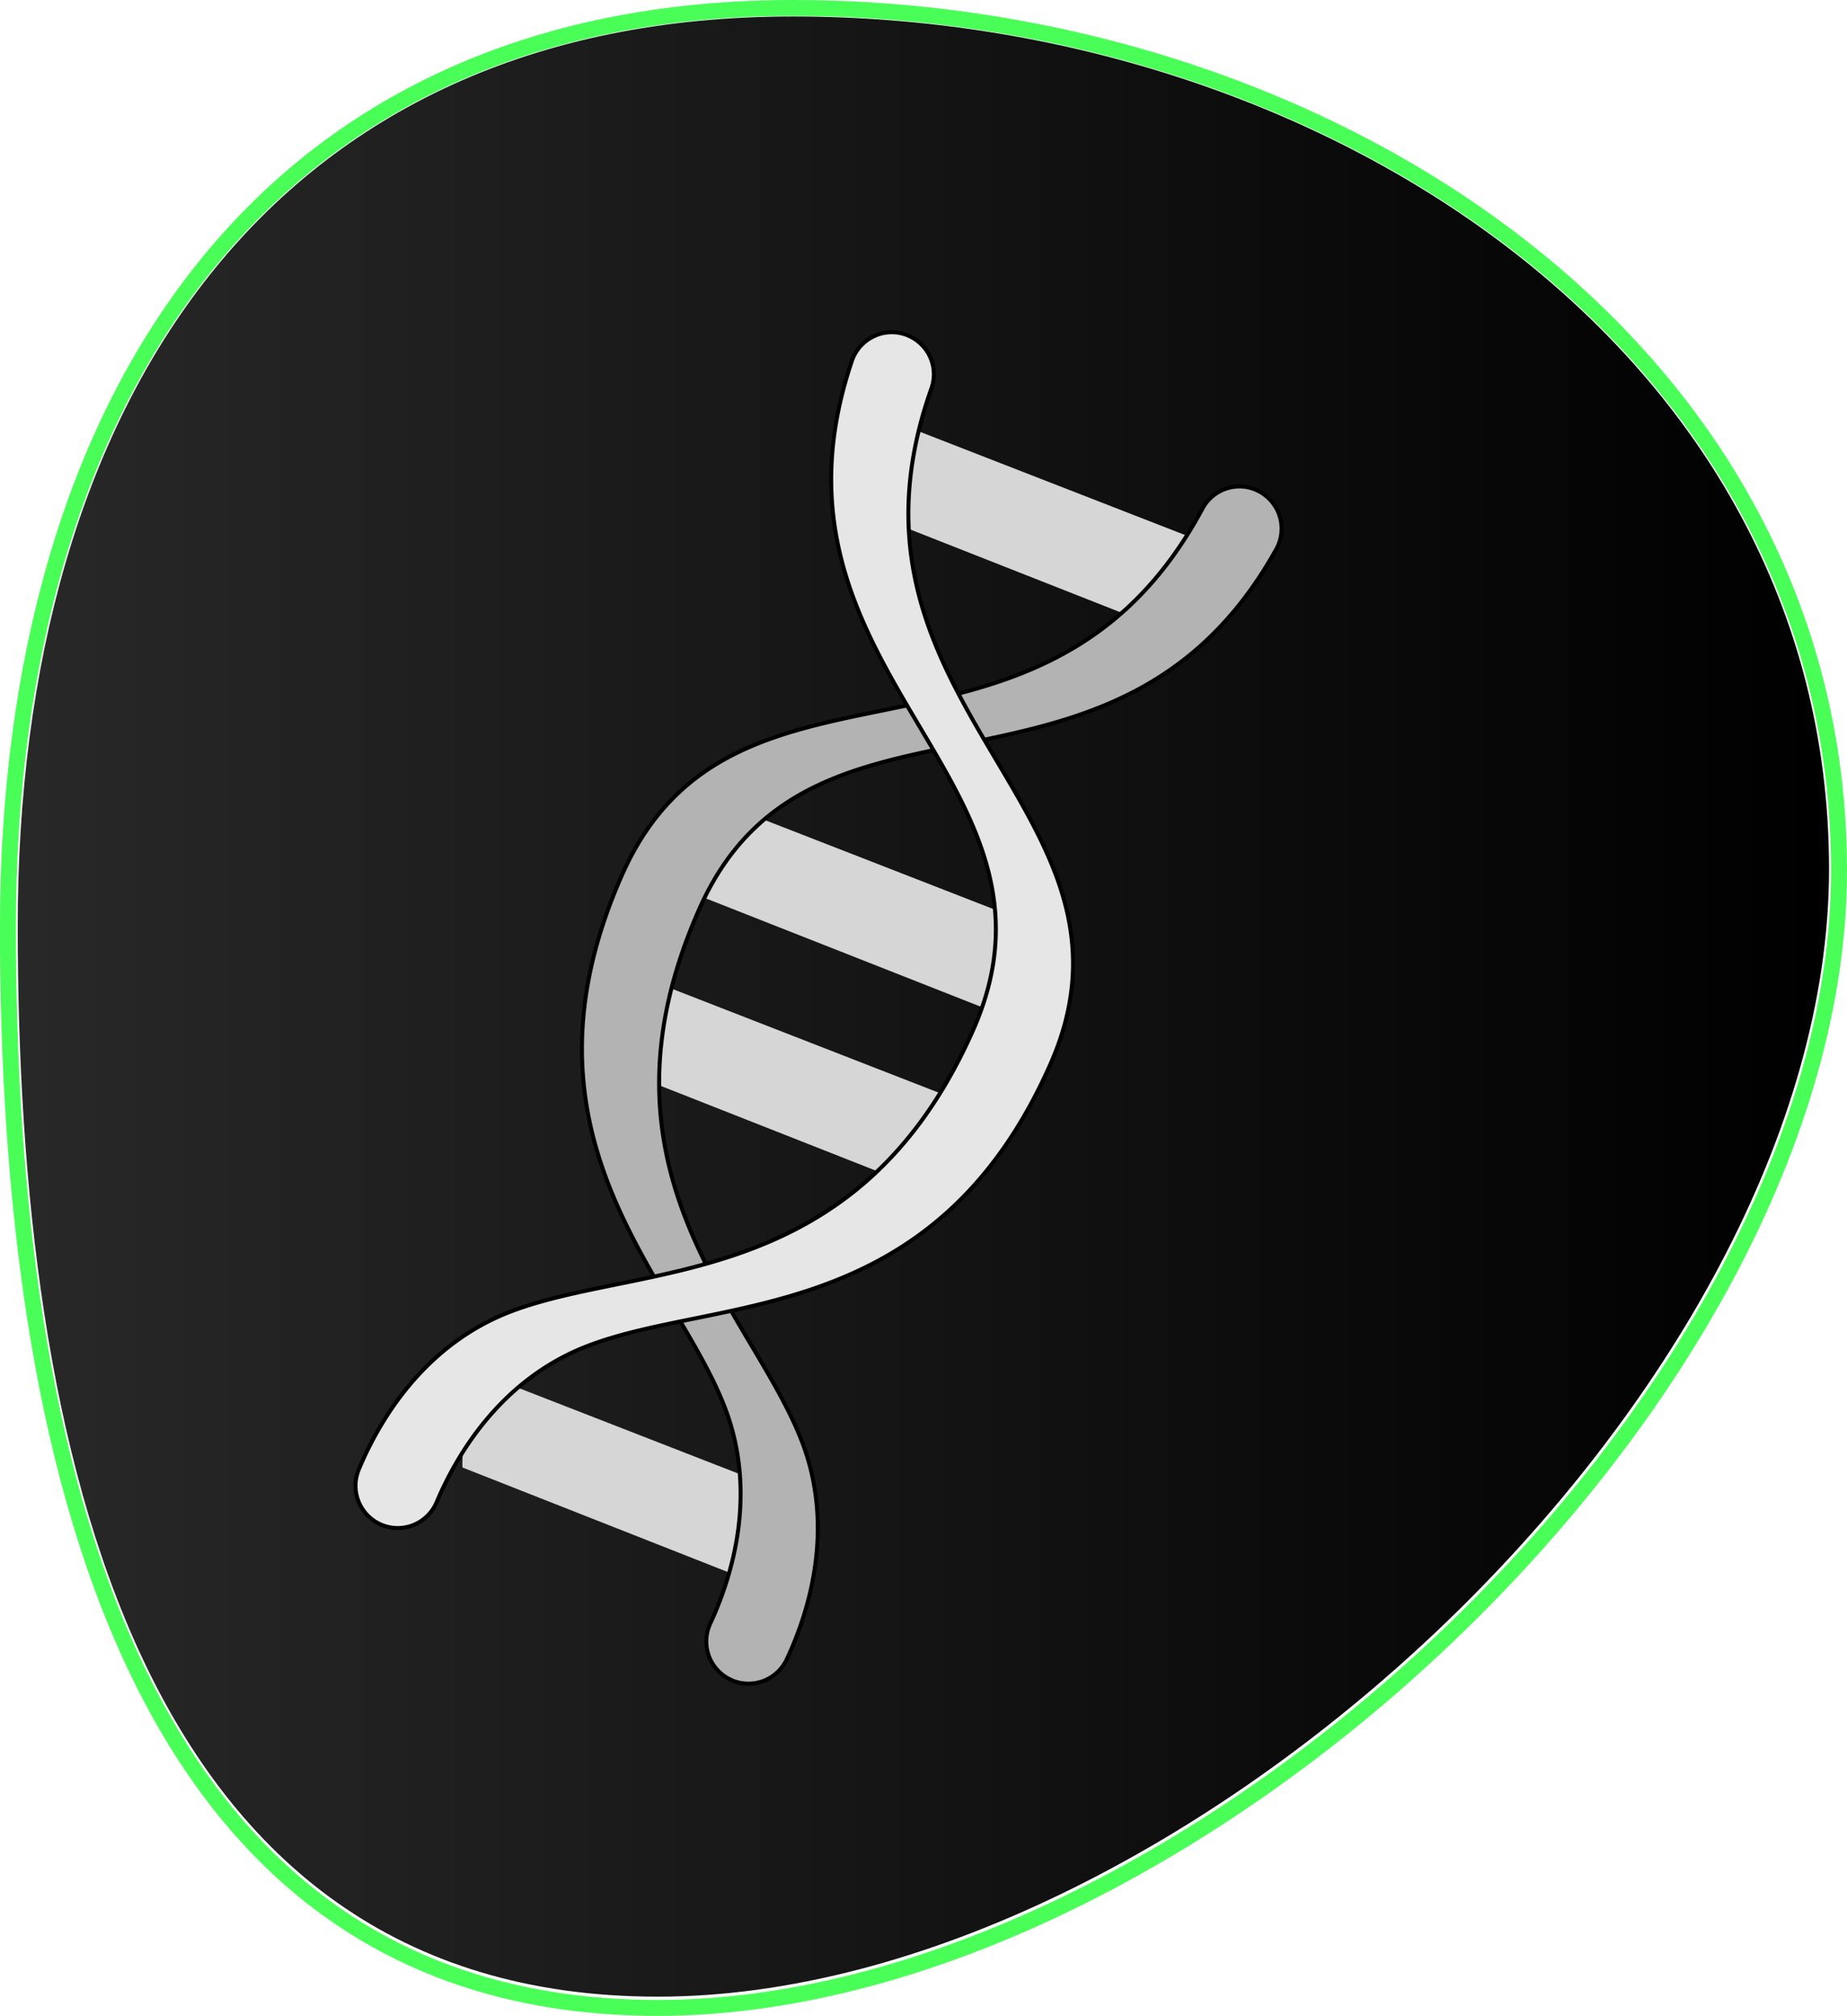
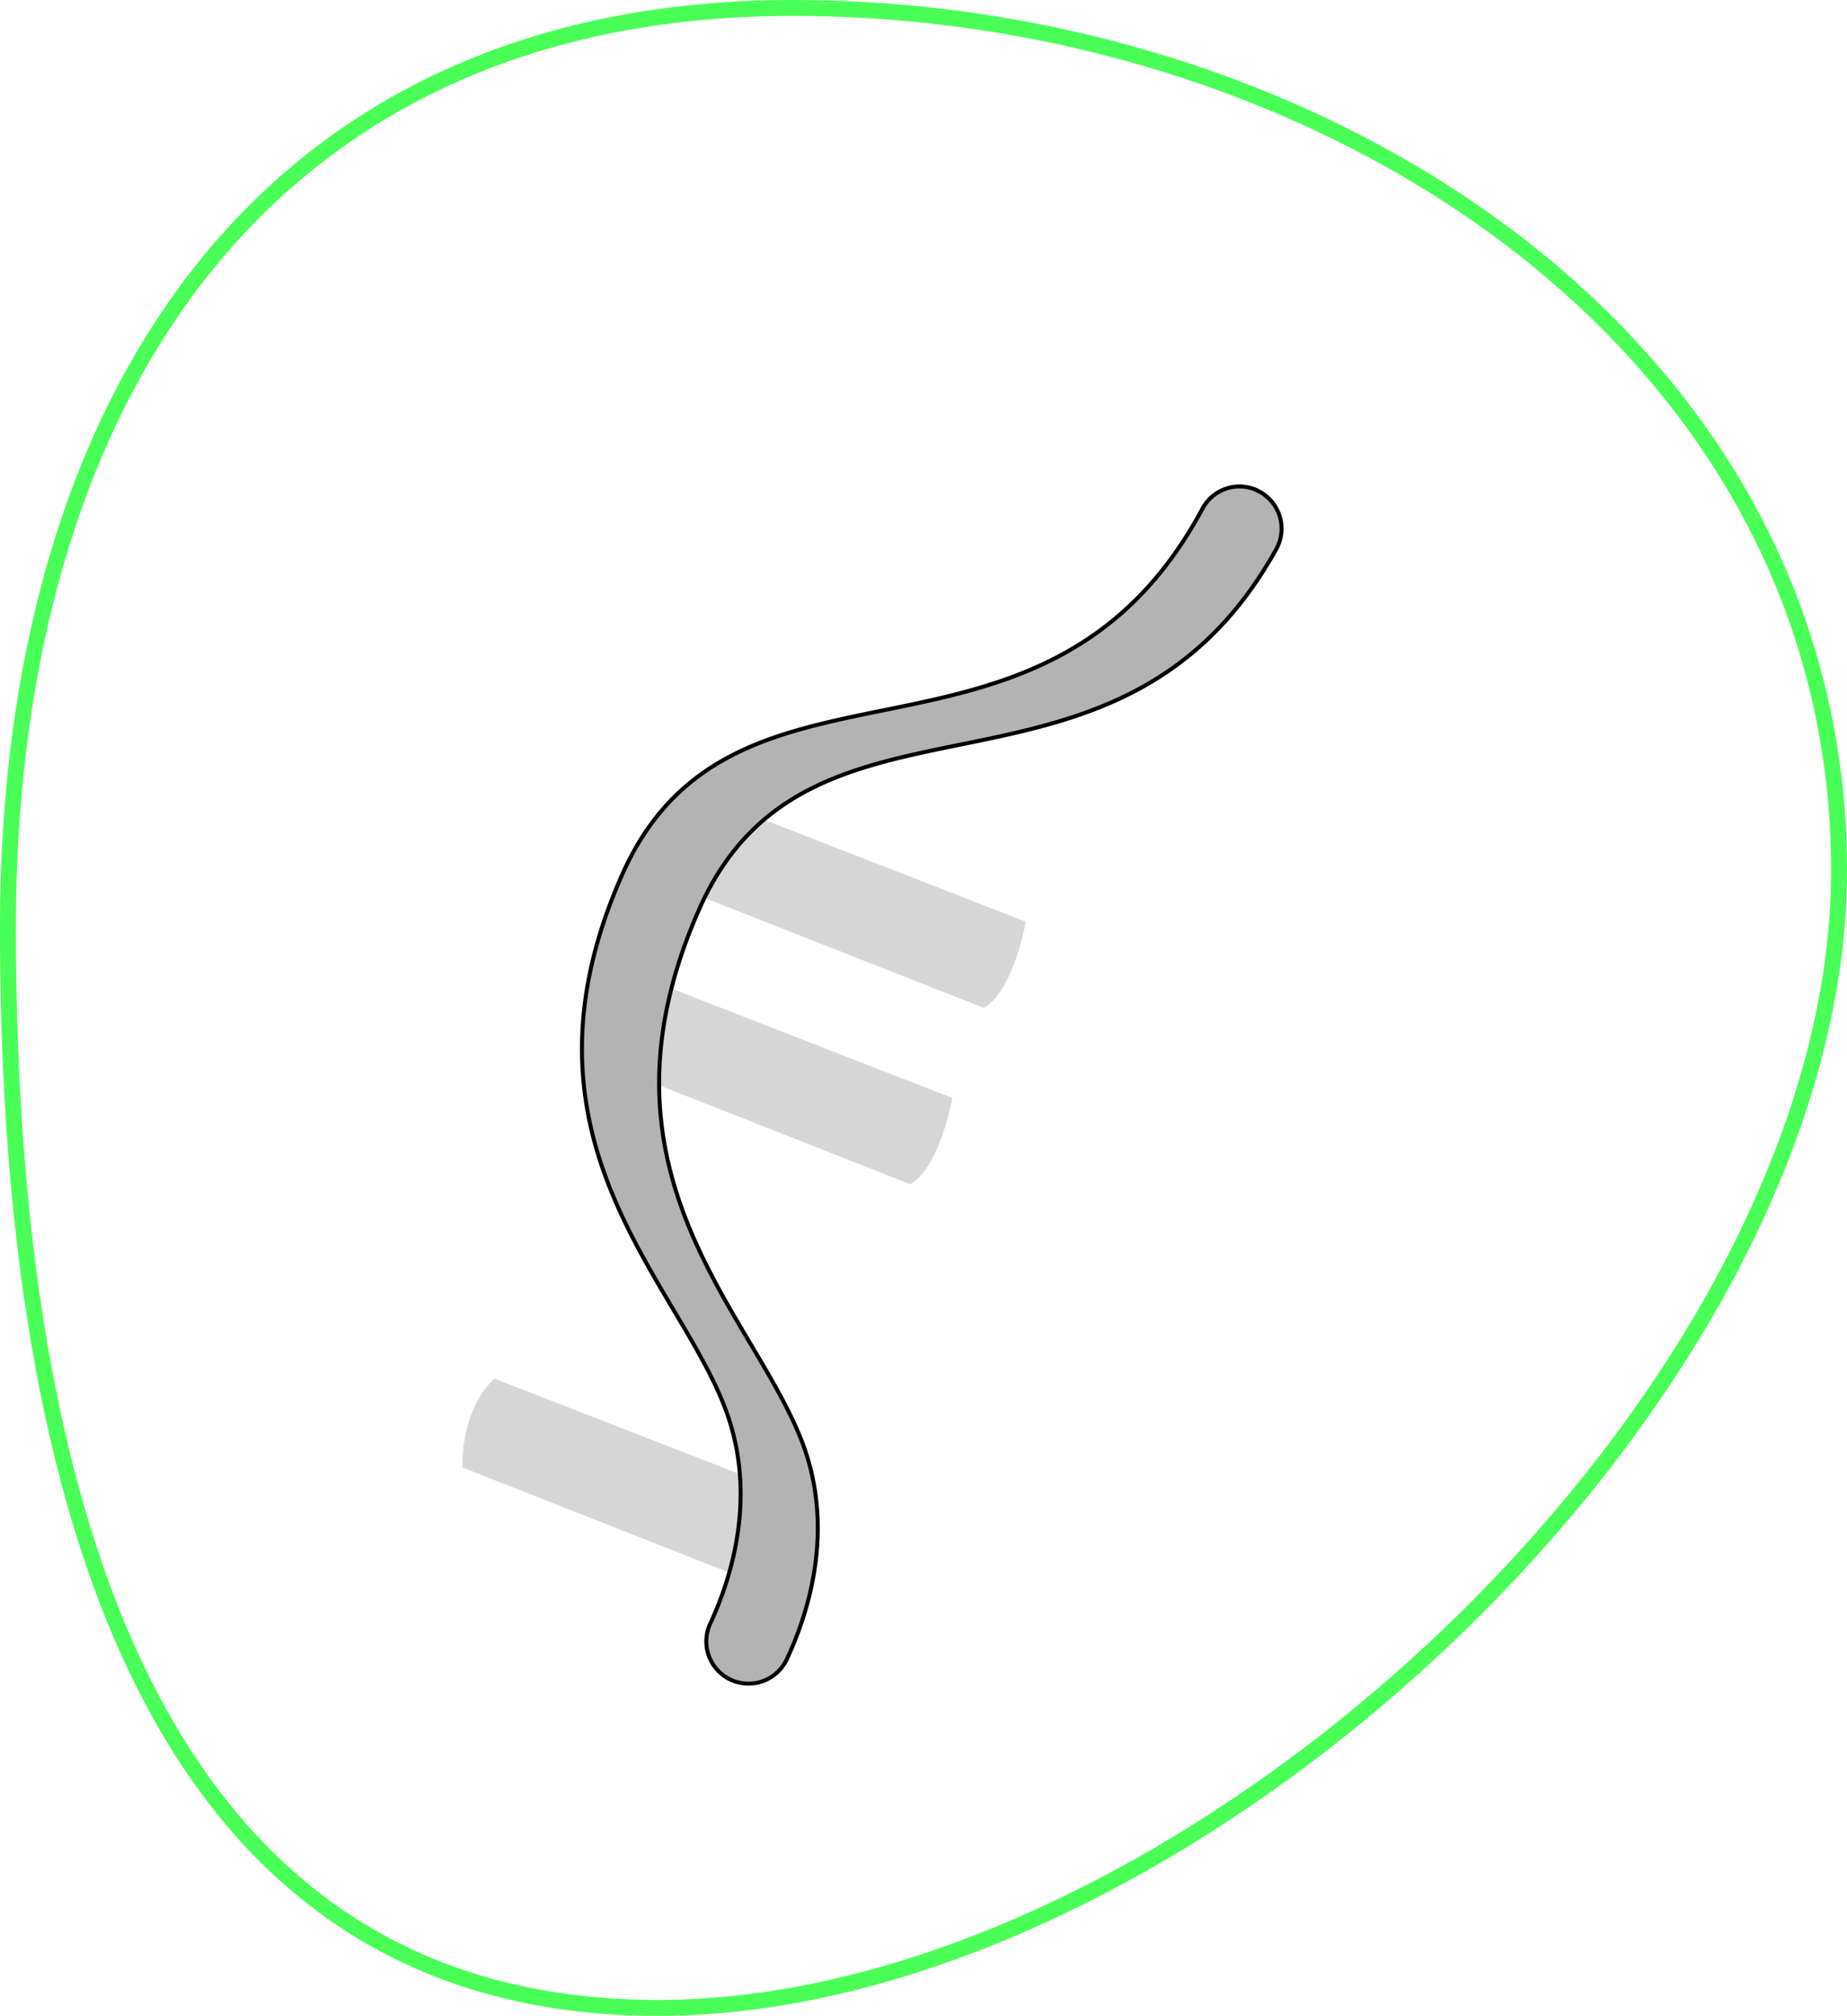
<svg xmlns="http://www.w3.org/2000/svg" xmlns:xlink="http://www.w3.org/1999/xlink" width="116.031" height="126.559" viewBox="0 0 116.031 126.559">
  <defs>
    <linearGradient id="linear-gradient" y1="0.5" x2="1" y2="0.5" gradientUnits="objectBoundingBox">
      <stop offset="0" stop-color="#282828" />
      <stop offset="1" />
    </linearGradient>
    <linearGradient id="linear-gradient-2" x1="651.624" y1="77.166" x2="652.624" y2="77.166" gradientUnits="objectBoundingBox">
      <stop offset="0" stop-color="#d6d6d6" />
      <stop offset="1" />
    </linearGradient>
    <linearGradient id="linear-gradient-3" x1="652.065" y1="75.387" x2="653.065" y2="75.387" xlink:href="#linear-gradient-2" />
    <linearGradient id="linear-gradient-4" x1="653.129" y1="71.428" x2="654.129" y2="71.428" xlink:href="#linear-gradient-2" />
    <linearGradient id="linear-gradient-5" x1="650.468" y1="80.974" x2="651.468" y2="80.974" xlink:href="#linear-gradient-2" />
  </defs>
  <g id="Grupo_1953" data-name="Grupo 1953" transform="translate(-211.357 -3899.981)">
    <g id="Grupo_420" data-name="Grupo 420" transform="translate(211.858 3900.481)">
-       <path id="Caminho_2061" data-name="Caminho 2061" d="M326.56,5273.813c0,32.808-40.767,70.79-73.575,70.79s-40.214-34.411-40.214-67.219,15.889-57.1,48.7-57.1S326.56,5241.005,326.56,5273.813Z" transform="translate(-212.158 -5219.75)" fill="url(#linear-gradient)" />
      <path id="Caminho_2062" data-name="Caminho 2062" d="M326.889,5273.636c0,33.151-41.045,71.41-74.2,71.41s-40.835-34.689-40.835-67.839,16.167-57.72,49.317-57.72S326.889,5240.485,326.889,5273.636Z" transform="translate(-211.858 -5219.487)" fill="none" stroke="#4afe58" stroke-linejoin="round" stroke-width="1" />
    </g>
    <path id="Caminho_2518" data-name="Caminho 2518" d="M294.651,5306.917l-17.442-6.867s-.206-3.48,1.995-5.585l18.079,7.037S296.527,5305.831,294.651,5306.917Z" transform="translate(-21.484 -1343.656)" fill="url(#linear-gradient-2)" />
    <path id="Caminho_2519" data-name="Caminho 2519" d="M287.767,5323.406l-17.442-6.868s-.205-3.479,2-5.585l18.079,7.036S289.643,5322.319,287.767,5323.406Z" transform="translate(-19.221 -1349.077)" fill="url(#linear-gradient-3)" />
    <path id="Caminho_2520" data-name="Caminho 2520" d="M271.838,5360.131l-17.442-6.867s-.205-3.479,2-5.586l18.079,7.037S273.714,5359.044,271.838,5360.131Z" transform="translate(-13.984 -1361.151)" fill="url(#linear-gradient-4)" />
-     <path id="Caminho_2521" data-name="Caminho 2521" d="M311.652,5271.573l-17.442-6.867s-.205-3.48,2-5.586l18.079,7.036S313.528,5270.486,311.652,5271.573Z" transform="translate(-27.074 -1332.036)" fill="url(#linear-gradient-5)" />
    <path id="Caminho_2522" data-name="Caminho 2522" d="M307.96,5264.47a2.637,2.637,0,0,0-3.392,1.152c-10,18.643-29.42,7.1-36.467,23-7.307,16.488,3.277,25.207,6.445,33.418,2.1,5.437.448,10.674-.908,13.593a2.651,2.651,0,0,0,1.329,3.542h0a2.655,2.655,0,0,0,3.478-1.3c1.362-2.9,3.069-8.19.95-13.683-3.169-8.211-13.753-16.929-6.446-33.418,6.995-15.784,26.174-4.527,36.241-22.584a2.647,2.647,0,0,0-1.23-3.715Z" transform="translate(-17.663 -1333.72)" fill="#b3b3b3" stroke="#000" stroke-miterlimit="10" stroke-width="0.25" />
-     <path id="Caminho_2523" data-name="Caminho 2523" d="M279.144,5250.046a2.636,2.636,0,0,1,1.424,3.287c-7.091,19.933,14.506,26.56,7.459,42.463-7.307,16.489-20.875,14.5-29.086,17.673-5.437,2.1-8.208,6.839-9.46,9.8a2.651,2.651,0,0,1-3.517,1.395h0a2.654,2.654,0,0,1-1.37-3.452c1.233-2.957,4.005-7.774,9.5-9.895,8.211-3.168,21.779-1.184,29.085-17.672,6.995-15.784-14.228-22.431-7.613-42.018a2.646,2.646,0,0,1,3.579-1.584Z" transform="translate(-10.695 -1328.978)" fill="#e6e6e6" stroke="#000" stroke-miterlimit="10" stroke-width="0.25" />
  </g>
</svg>